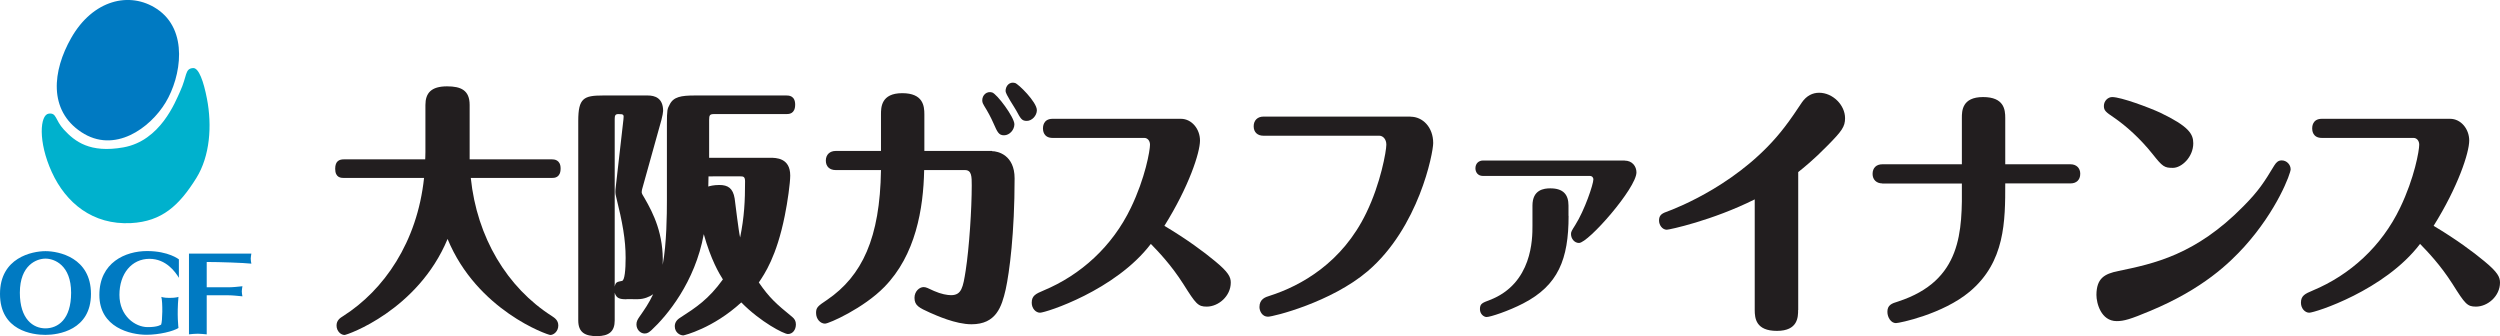
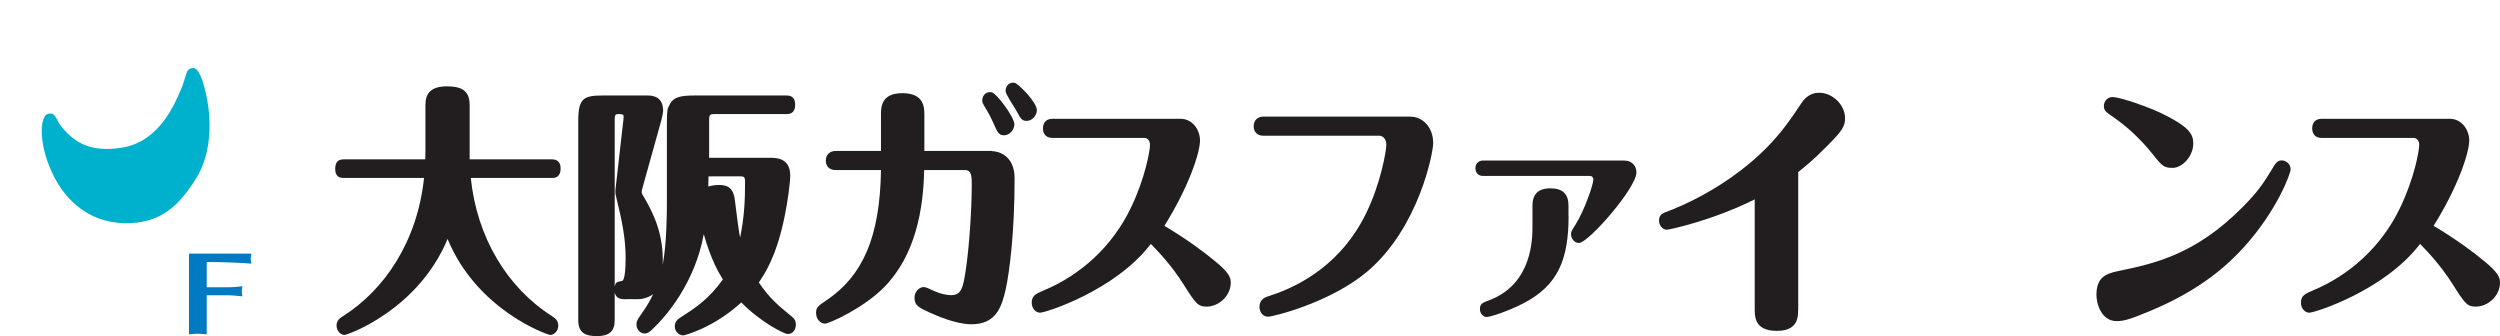
<svg xmlns="http://www.w3.org/2000/svg" version="1.1" id="logo" x="0px" y="0px" viewBox="0 0 238 32" enable-background="new 0 0 238 32" xml:space="preserve">
  <path fill="#007AC2" d="M19.67,31.83c-0.28-0.02-0.56-0.06-0.84-0.06c-0.28,0-0.56,0.03-0.84,0.06v-7.69h5.94  c-0.02,0.16-0.06,0.32-0.06,0.48c0,0.16,0.03,0.33,0.06,0.48c-0.68-0.08-3.08-0.16-4.25-0.16v2.41h2.04c0.44,0,0.89-0.05,1.36-0.1  c-0.02,0.16-0.06,0.33-0.06,0.48c0,0.16,0.03,0.33,0.06,0.48c-0.47-0.04-0.92-0.1-1.37-0.1h-2.03V31.83" />
-   <path fill="#007AC2" d="M6.77,27.87c0-2.65-1.61-3.25-2.44-3.25c-0.83,0-2.44,0.6-2.44,3.25c0,2.52,1.27,3.39,2.44,3.39  C5.51,31.25,6.77,30.42,6.77,27.87 M8.66,27.98c0,3.46-3.12,3.9-4.33,3.9c-1.21,0-4.33-0.38-4.33-3.9c0-3.46,3.07-4.07,4.33-4.07  C5.59,23.91,8.66,24.52,8.66,27.98z" />
-   <path fill="#007AC2" d="M15.34,30.9c0.13-0.29,0.16-2.11,0.02-2.64c0,0,0.21,0.1,0.78,0.1c0.64,0,0.85-0.1,0.85-0.1  c-0.16,1.72,0,2.96,0,2.96c-0.48,0.32-1.85,0.65-3.04,0.65c-1.54,0-4.49-0.69-4.49-3.79s2.49-4.18,4.54-4.18s3.03,0.79,3.03,0.79  v1.76c-0.33-0.56-1.22-1.81-2.8-1.81c-1.69,0-2.86,1.41-2.86,3.43c0,2.02,1.51,3.07,2.68,3.07C15.05,31.15,15.34,30.9,15.34,30.9" />
-   <path fill="#007AC2" d="M14.92,0.84c3.07,2.02,2.32,6.47,0.85,8.91c-1.47,2.44-4.87,4.93-8.04,2.82C4.6,10.49,4.99,6.75,6.78,3.61  C8.84-0.01,12.34-0.86,14.92,0.84" />
  <path fill="#00B1CD" d="M18.38,6.48c0.55-0.04,1.01,1.3,1.32,2.91c0.5,2.57,0.29,5.47-1.01,7.56c-1.63,2.61-3.26,4.13-6.22,4.29  c-3.64,0.19-6.2-1.92-7.54-4.86c-1.33-2.91-1.12-5.44-0.3-5.56c0.78-0.11,0.59,0.59,1.46,1.53c1.03,1.11,2.46,2.25,5.66,1.68  c3.52-0.63,4.94-4.33,5.39-5.31C17.83,7.23,17.58,6.53,18.38,6.48" />
  <path fill="#221E1F" d="M32.74,16.94c-0.25,0-0.83,0-0.83-0.87c0-0.75,0.4-0.9,0.83-0.9h7.74c0-0.17,0.02-0.22,0.02-0.7V9.99  c0-1.12,0.54-1.77,2.06-1.77c1.32,0,2.15,0.37,2.15,1.77v5.18h7.83c0.2,0,0.83,0.02,0.83,0.87c0,0.9-0.61,0.9-0.83,0.9h-7.72  c0.58,5.65,3.45,10.43,7.72,13.15c0.27,0.18,0.61,0.4,0.61,0.9c0,0.55-0.43,0.9-0.76,0.9c-0.25,0-6.98-2.34-9.78-9.14  c-2.83,6.8-9.56,9.14-9.81,9.14c-0.34,0-0.76-0.35-0.76-0.9c0-0.5,0.34-0.72,0.63-0.9c3.88-2.47,7.05-7.02,7.7-13.15H32.74" />
  <path fill="#221E1F" d="M67.45,16.79c-0.02,0.65-0.02,0.8-0.02,0.97c0.13-0.05,0.52-0.15,1.05-0.15c0.81,0,1.3,0.3,1.46,1.29  c0.07,0.52,0.38,3.14,0.52,3.71c0.4-1.97,0.47-3.49,0.47-5.35c0-0.45-0.18-0.47-0.43-0.47H67.45 M59.35,11.38  c0.05-0.47,0.05-0.52-0.49-0.52c-0.29,0-0.34,0.15-0.34,0.47v15.96c0.09-0.42,0.18-0.45,0.7-0.55c0.25-0.05,0.34-1.07,0.34-2.19  c0-1.74-0.29-3.34-0.92-5.88c-0.07-0.25-0.07-0.5-0.02-0.87L59.35,11.38z M59.64,28.49c-0.67,0-0.96-0.1-1.12-0.62v2.64  c0,1.02-0.52,1.49-1.7,1.49c-1.08,0-1.77-0.32-1.77-1.49v-19c0-2.17,0.52-2.42,2.36-2.42h4.26c0.65,0,1.46,0.22,1.46,1.47  c0,0.12-0.07,0.52-0.16,0.85l-1.84,6.6c-0.02,0.1-0.04,0.2-0.04,0.3c0,0.1,0.11,0.3,0.27,0.55c0.85,1.47,1.84,3.44,1.73,6.35  c0.38-2.02,0.4-4.88,0.4-6.08v-7.32c0-1.37,0.04-1.44,0.27-1.87c0.36-0.72,1.08-0.85,2.38-0.85h8.73c0.2,0,0.83,0,0.83,0.87  c0,0.9-0.61,0.9-0.83,0.9h-6.89c-0.4,0-0.47,0.1-0.47,0.55v3.61h5.81c0.54,0,1.91,0,1.91,1.69c0,0.7-0.25,2.52-0.52,3.83  c-0.78,3.89-1.93,5.55-2.47,6.35c1.01,1.47,1.66,2.04,3.19,3.29c0.2,0.17,0.34,0.37,0.34,0.7c0,0.52-0.31,0.92-0.76,0.92  c-0.38,0-2.6-1.14-4.44-3.01c-2.69,2.47-5.45,3.14-5.52,3.14c-0.31,0-0.81-0.27-0.81-0.87c0-0.32,0.16-0.6,0.52-0.82  c1.5-0.97,2.69-1.74,4.06-3.64c-0.36-0.57-1.14-1.87-1.82-4.31c-0.83,4.58-3.52,7.79-4.98,9.14c-0.23,0.2-0.38,0.32-0.65,0.32  c-0.4,0-0.78-0.37-0.78-0.87c0-0.27,0.11-0.47,0.27-0.7c0.52-0.75,0.88-1.25,1.32-2.17c-0.34,0.25-0.9,0.47-1.44,0.47H59.64z" />
  <path fill="#221E1F" d="M98.71,10.49c0,0.52-0.47,1.02-0.96,1.02c-0.47,0-0.58-0.2-1.01-1c-0.16-0.3-1.01-1.54-1.01-1.84  c0-0.5,0.38-0.92,0.9-0.77C96.93,7.97,98.71,9.71,98.71,10.49 M96.57,11.83c0,0.52-0.45,1.05-0.99,1.05c-0.49,0-0.63-0.3-0.99-1.12  c-0.27-0.62-0.56-1.14-0.9-1.69c-0.09-0.15-0.18-0.3-0.18-0.52c0-0.5,0.43-0.9,0.94-0.75C94.91,8.94,96.57,11.16,96.57,11.83z   M94.44,14.39c0.56,0,2.15,0.37,2.15,2.59c0,5.2-0.49,8.94-0.85,10.58c-0.38,1.64-0.9,3.31-3.25,3.31c-1.53,0-3.37-0.85-3.95-1.1  c-1.03-0.47-1.48-0.67-1.48-1.42c0-0.62,0.47-1.02,0.87-1.02c0.25,0,0.43,0.12,0.99,0.37c0.67,0.3,1.28,0.4,1.62,0.4  c1.01,0,1.14-0.75,1.39-2.32c0.34-2.19,0.58-5.88,0.58-8.12c0-0.85,0-1.47-0.65-1.47h-3.88c-0.07,3.69-0.81,8.09-3.79,11.13  c-1.97,2.02-5.27,3.49-5.65,3.49c-0.43,0-0.85-0.42-0.85-1.02c0-0.52,0.16-0.65,1.06-1.25c3.32-2.27,5.03-5.88,5.12-12.35h-4.31  c-0.56,0-0.94-0.32-0.94-0.9c0-0.57,0.38-0.92,0.94-0.92h4.31v-3.48c0-0.65,0-2.02,2.02-2.02c2,0,2.11,1.22,2.11,2.02v3.48H94.44z" />
  <path fill="#221E1F" d="M100.21,13.13c-0.88,0-0.92-0.72-0.92-0.9c0-0.13,0-0.92,0.92-0.92h12.21c1.03,0,1.82,0.97,1.82,2.07  c0,1.14-1.05,4.38-3.39,8.12c2.13,1.27,3.75,2.47,4.82,3.36c1.28,1.05,1.5,1.52,1.5,2.04c0,1.29-1.17,2.29-2.29,2.29  c-0.83,0-1.03-0.25-2.22-2.14c-1.17-1.84-2.4-3.11-3.1-3.83c-3.37,4.43-10.01,6.55-10.55,6.55c-0.4,0-0.79-0.4-0.79-0.95  c0-0.67,0.38-0.85,1.14-1.17c3.52-1.47,6.53-4.18,8.3-7.87c1.37-2.84,1.82-5.45,1.82-6c0-0.4-0.25-0.65-0.54-0.65H100.21" />
  <path fill="#221E1F" d="M134.29,11.11c1.14,0,2.15,0.99,2.15,2.51c0,0.95-1.37,8.04-6.24,12.2c-3.48,2.96-8.98,4.33-9.49,4.33  c-0.56,0-0.81-0.55-0.81-0.92c0-0.77,0.58-0.95,0.97-1.07c2.98-0.95,6.91-3.14,9.2-7.89c1.37-2.81,1.91-5.9,1.91-6.5  c0-0.52-0.32-0.85-0.67-0.85h-11.04c-0.54,0-0.92-0.32-0.92-0.9c0-0.57,0.38-0.92,0.92-0.92H134.29" />
  <path fill="#221E1F" d="M149.33,20.55c0,4.13-0.99,6.62-4.33,8.34c-1.39,0.72-3.12,1.29-3.48,1.29c-0.25,0-0.63-0.27-0.63-0.75  c0-0.52,0.22-0.6,0.94-0.87c4.06-1.57,4.06-5.85,4.06-7.05v-1.94c0-1.52,1.1-1.64,1.7-1.64c1.26,0,1.73,0.62,1.73,1.64V20.55   M154.67,15.29c0.72,0,1.12,0.55,1.12,1.12c0,1.49-4.58,6.72-5.47,6.72c-0.43,0-0.76-0.4-0.76-0.85c0-0.2,0.05-0.3,0.4-0.85  c0.9-1.42,1.73-3.89,1.73-4.36c0-0.13-0.09-0.32-0.34-0.32H141.2c-0.72,0-0.74-0.65-0.74-0.72c0-0.47,0.31-0.75,0.74-0.75H154.67z" />
  <path fill="#221E1F" d="M171.18,29.51c0,0.65,0,1.99-2.02,1.99c-2,0-2.11-1.2-2.11-1.99V18.98c-4.04,2.02-8.14,2.89-8.37,2.89  c-0.43,0-0.74-0.45-0.74-0.87c0-0.45,0.2-0.65,0.67-0.82c1.03-0.37,7.25-2.79,11.29-8.09c0.49-0.62,1.28-1.79,1.64-2.34  c0.45-0.65,1.03-0.92,1.64-0.92c1.3,0,2.47,1.17,2.47,2.42c0,0.8-0.29,1.22-1.7,2.64c-1.26,1.29-2.29,2.12-2.76,2.49V29.51" />
-   <path fill="#221E1F" d="M179.19,17.46c-0.54,0-0.92-0.35-0.92-0.9c0-0.6,0.38-0.92,0.92-0.92h7.58v-4.41c0-0.65,0-1.99,2.02-1.99  c2,0,2.11,1.2,2.11,1.99v4.41h6.22c0.54,0,0.92,0.35,0.92,0.9c0,0.6-0.38,0.92-0.92,0.92h-6.22c0,3.59,0,7.47-3.39,10.31  c-2.56,2.14-6.69,2.99-7.02,2.99c-0.47,0-0.81-0.55-0.81-1.07c0-0.65,0.4-0.8,1.03-0.99c6.08-1.99,6.1-6.67,6.06-11.23H179.19" />
  <path fill="#221E1F" d="M204.93,14.67c-1.19-1.49-2.53-2.69-3.7-3.49c-0.74-0.5-0.94-0.65-0.94-1.09c0-0.5,0.4-0.85,0.79-0.85  c0.85,0,3.52,1,4.58,1.49c2.71,1.3,3.14,2.02,3.14,2.91c0,1.32-1.12,2.34-1.93,2.34C206.05,15.99,205.87,15.86,204.93,14.67   M201.67,25.8c3.36-0.7,7.34-1.52,11.89-6.15c1.46-1.47,1.98-2.29,2.96-3.91c0.2-0.32,0.4-0.47,0.7-0.47c0.47,0,0.85,0.4,0.85,0.85  c0,0.37-1.26,3.88-4.44,7.4c-1.35,1.47-3.86,3.98-8.98,6.1c-1.84,0.77-2.45,0.95-3.14,0.95c-1.5,0-1.93-1.72-1.93-2.49  C199.59,26.5,200.33,26.07,201.67,25.8z" />
  <path fill="#221E1F" d="M221.04,13.13c-0.88,0-0.92-0.72-0.92-0.9c0-0.13,0-0.92,0.92-0.92h12.21c1.03,0,1.82,0.97,1.82,2.07  c0,1.14-1.05,4.38-3.39,8.12c2.13,1.27,3.75,2.47,4.82,3.36c1.28,1.05,1.5,1.52,1.5,2.04c0,1.29-1.17,2.29-2.29,2.29  c-0.83,0-1.03-0.25-2.22-2.14c-1.17-1.84-2.4-3.11-3.1-3.83c-3.36,4.43-10.01,6.55-10.55,6.55c-0.4,0-0.79-0.4-0.79-0.95  c0-0.67,0.38-0.85,1.14-1.17c3.52-1.47,6.53-4.18,8.3-7.87c1.37-2.84,1.82-5.45,1.82-6c0-0.4-0.25-0.65-0.54-0.65H221.04" />
</svg>